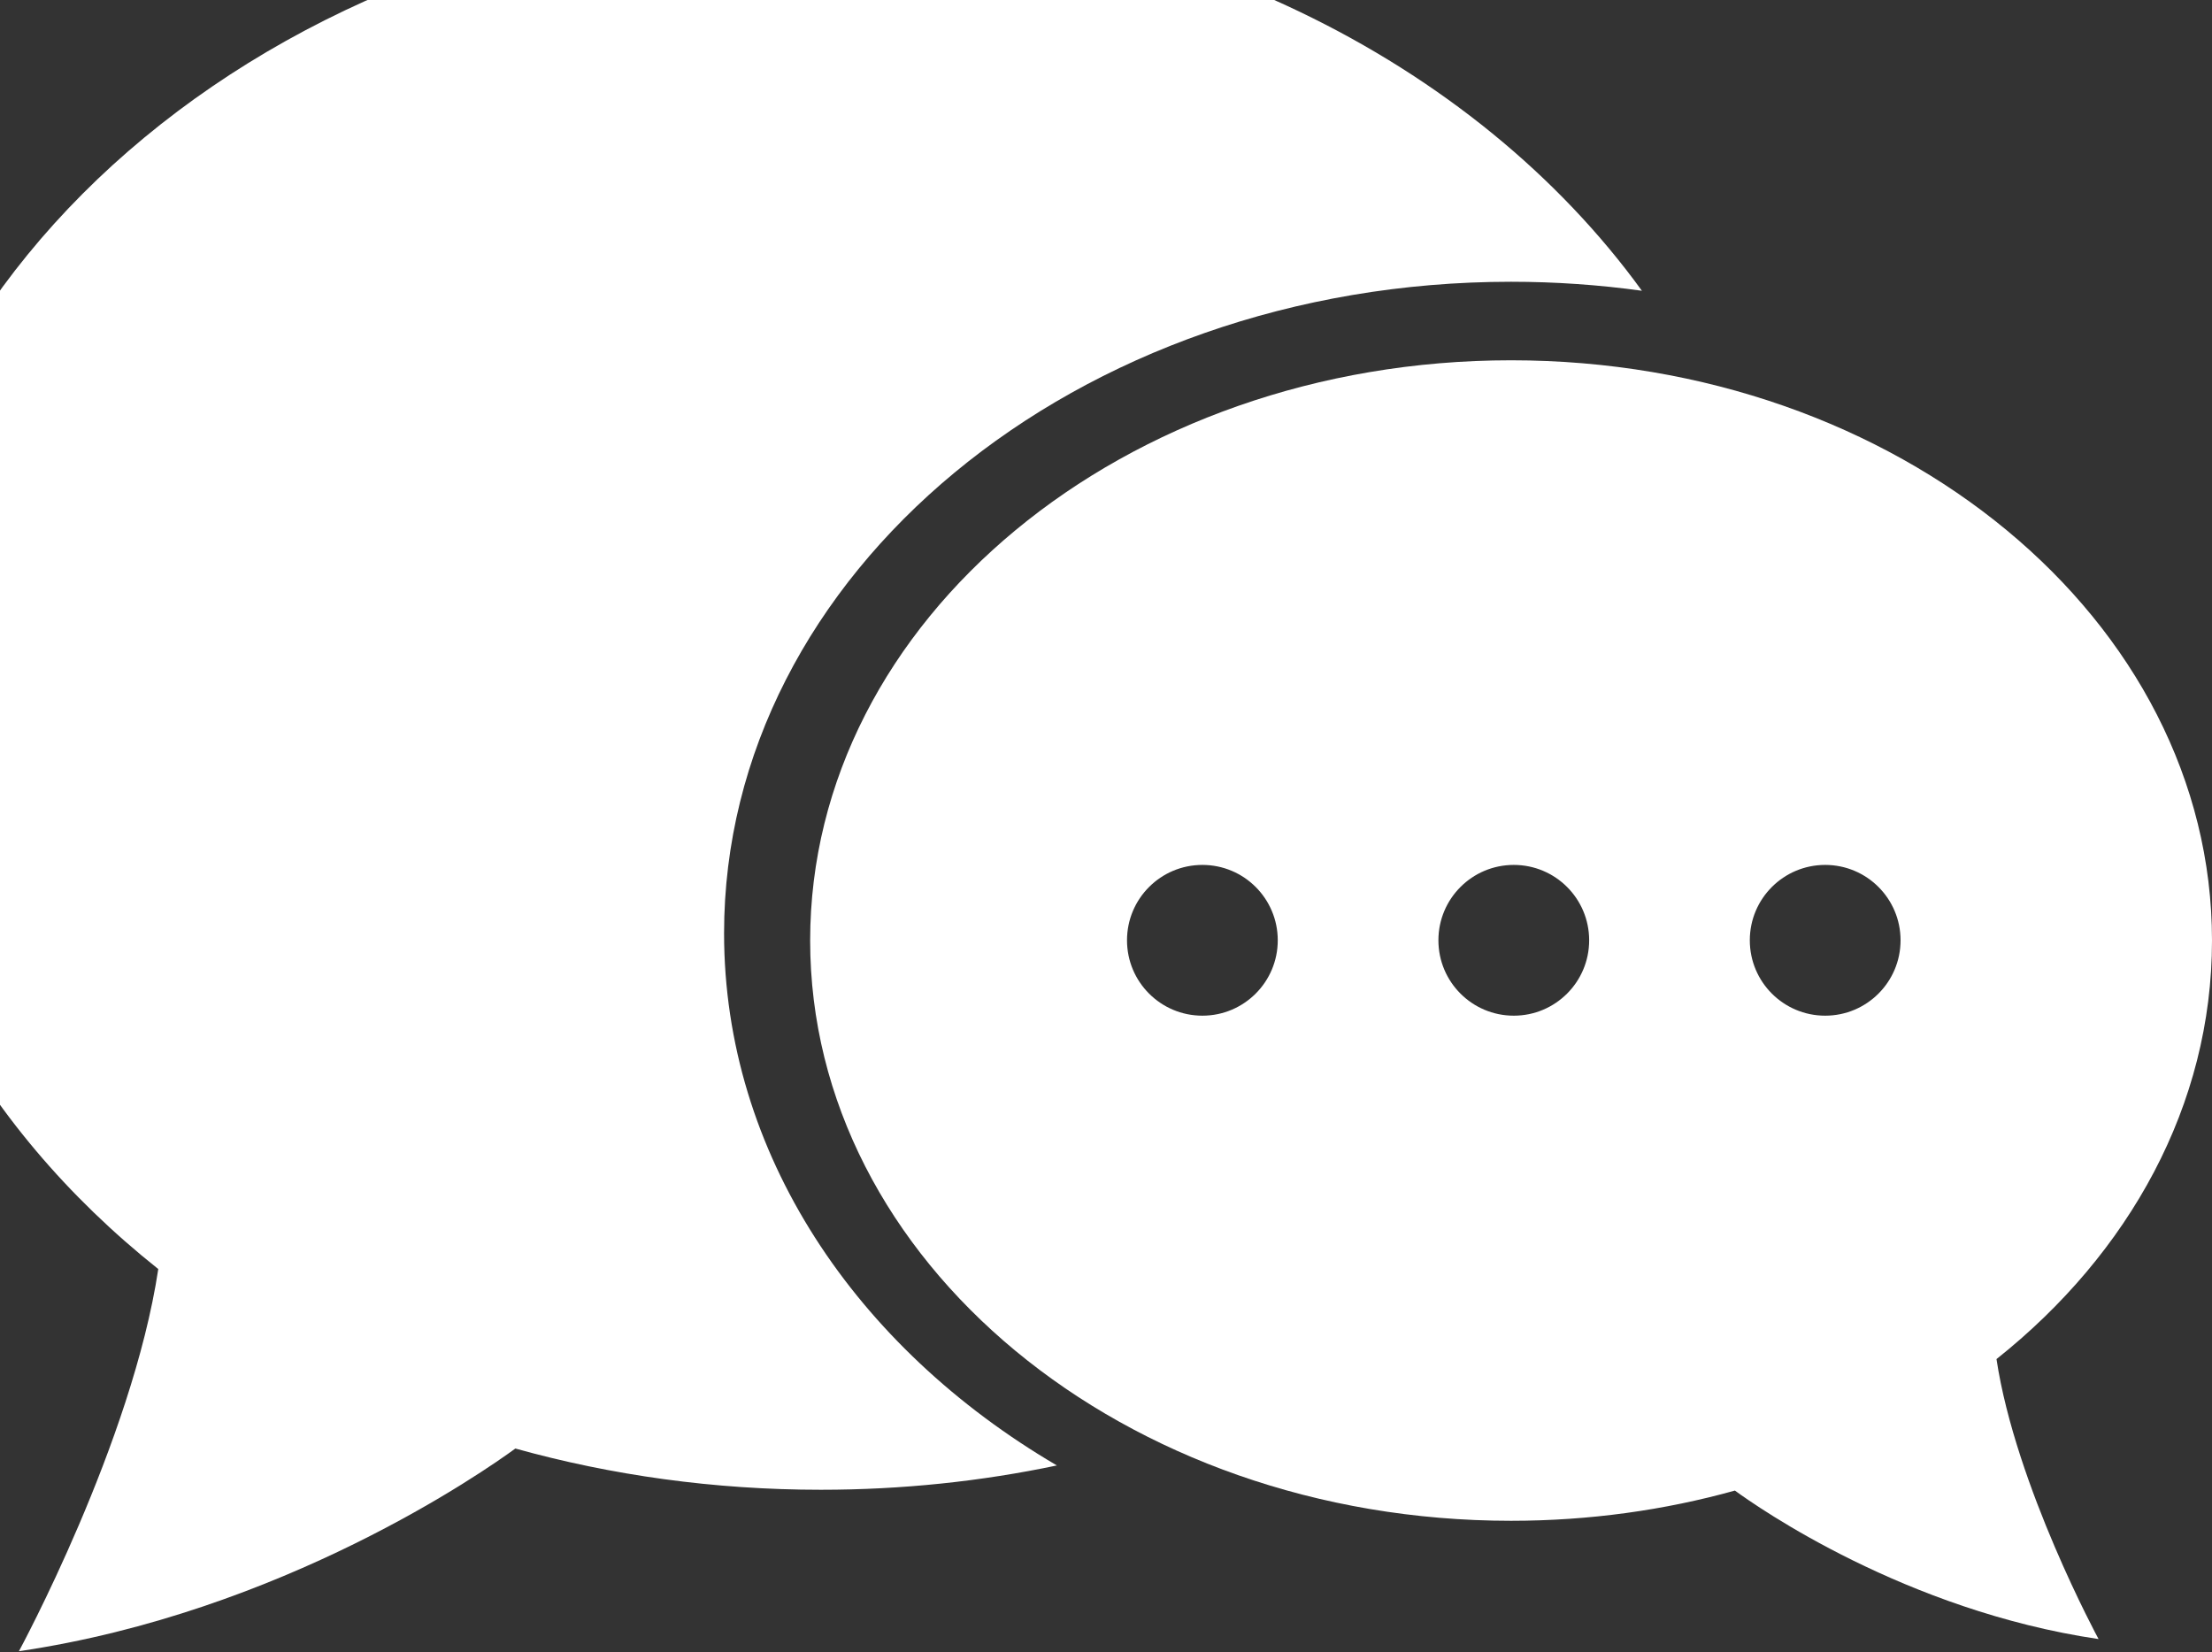
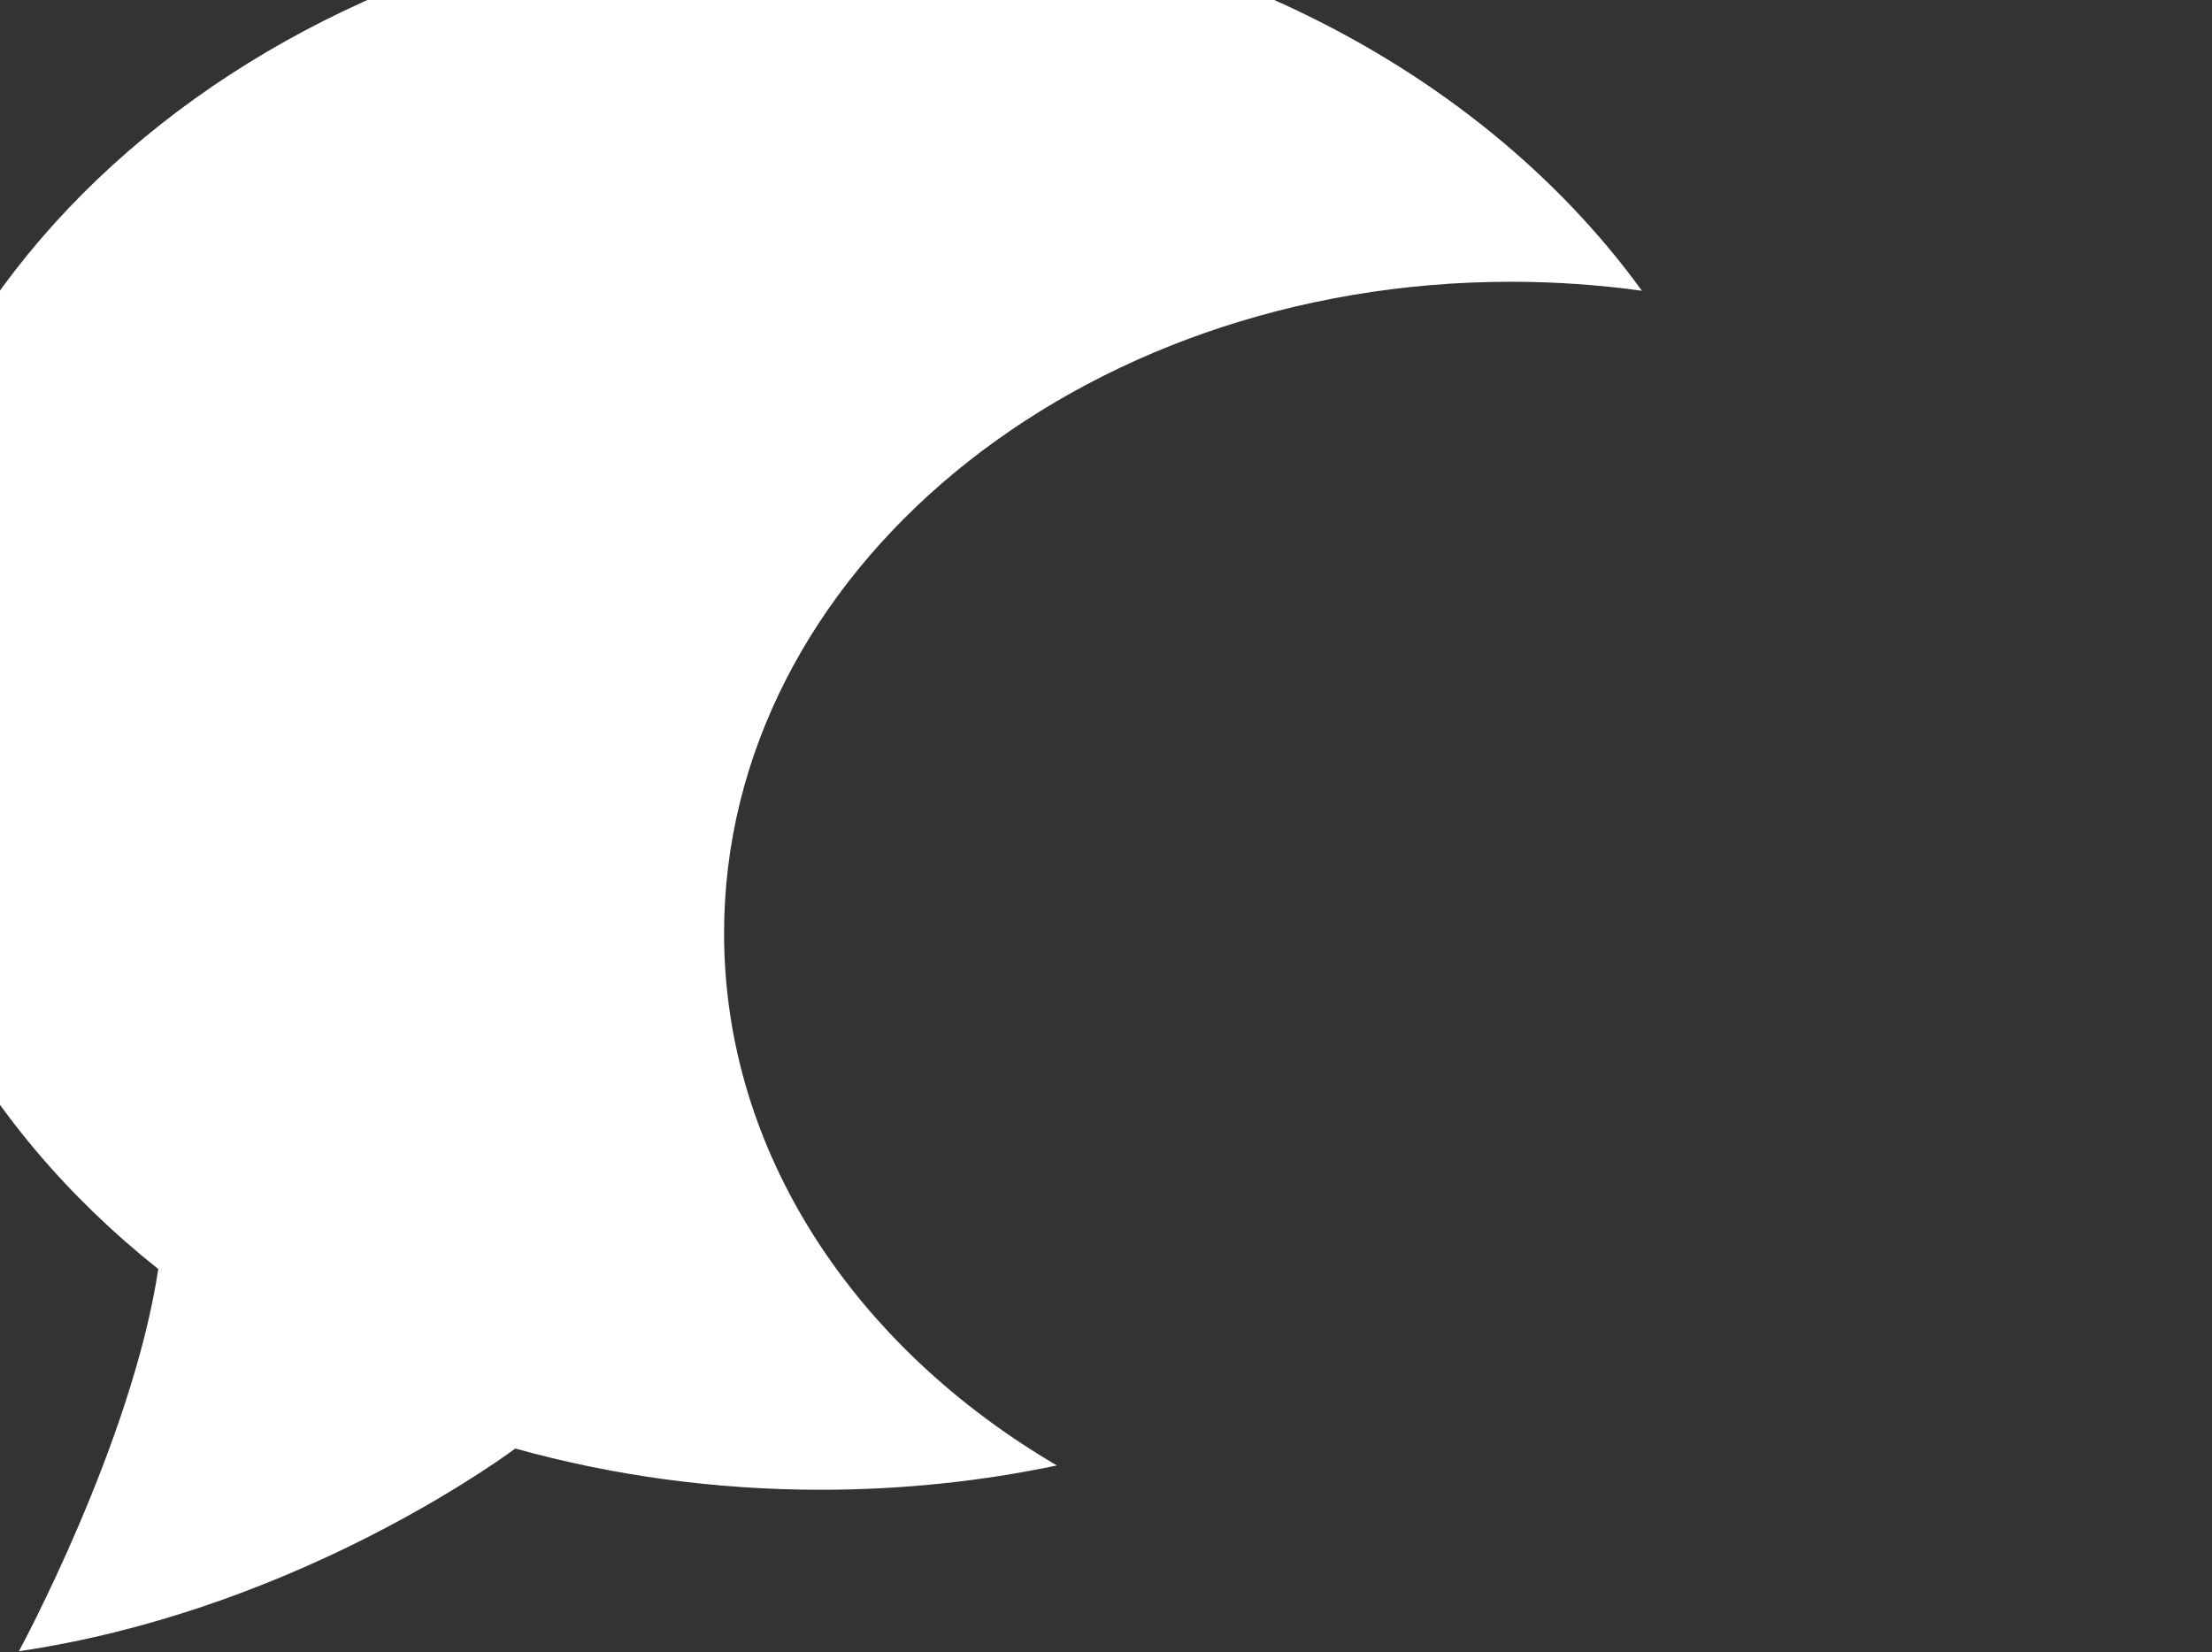
<svg xmlns="http://www.w3.org/2000/svg" width="830" height="620" viewBox="0 0 830 620" fill="none">
  <rect x="0" y="0" width="830" height="620" fill="#333333" stroke="none" />
  <path d="M271.692 350.169C271.692 215.166 403.907 105.717 566.996 105.717C583.714 105.717 600.114 106.885 616.089 109.097C553.324 22.521 438.859 -35.424 308.008 -35.424C109.74 -35.424 -51 97.639 -51 261.774C-51 346.016 -8.651 422.074 59.388 476.154C49.612 541.163 7.097 619.555 7.097 619.555C106.117 604.958 181.766 551.985 193.376 543.497C229.374 553.531 267.918 558.972 308.008 558.972C338.58 558.972 368.242 555.804 396.571 549.848C321.013 505.559 271.692 432.639 271.692 350.169Z" fill="white" />
-   <path d="M830 352.898C830 232.657 712.245 135.183 566.996 135.183C421.746 135.183 303.992 232.657 303.992 352.898C303.992 473.138 421.746 570.613 566.996 570.613C596.355 570.613 624.608 566.626 650.981 559.275C659.484 565.49 714.898 604.291 787.439 614.992C787.439 614.992 756.307 557.578 749.137 509.939C798.974 470.319 830 414.617 830 352.898ZM451.166 381.09C435.539 381.09 422.883 368.434 422.883 352.807C422.883 337.18 435.539 324.524 451.166 324.524C466.793 324.524 479.449 337.18 479.449 352.807C479.449 368.434 466.778 381.09 451.166 381.09ZM568.011 381.09C552.384 381.09 539.728 368.434 539.728 352.807C539.728 337.18 552.384 324.524 568.011 324.524C583.638 324.524 596.294 337.18 596.294 352.807C596.294 368.434 583.623 381.09 568.011 381.09ZM684.857 381.09C669.23 381.09 656.574 368.434 656.574 352.807C656.574 337.18 669.23 324.524 684.857 324.524C700.483 324.524 713.139 337.18 713.139 352.807C713.139 368.434 700.468 381.09 684.857 381.09Z" fill="white" />
</svg>